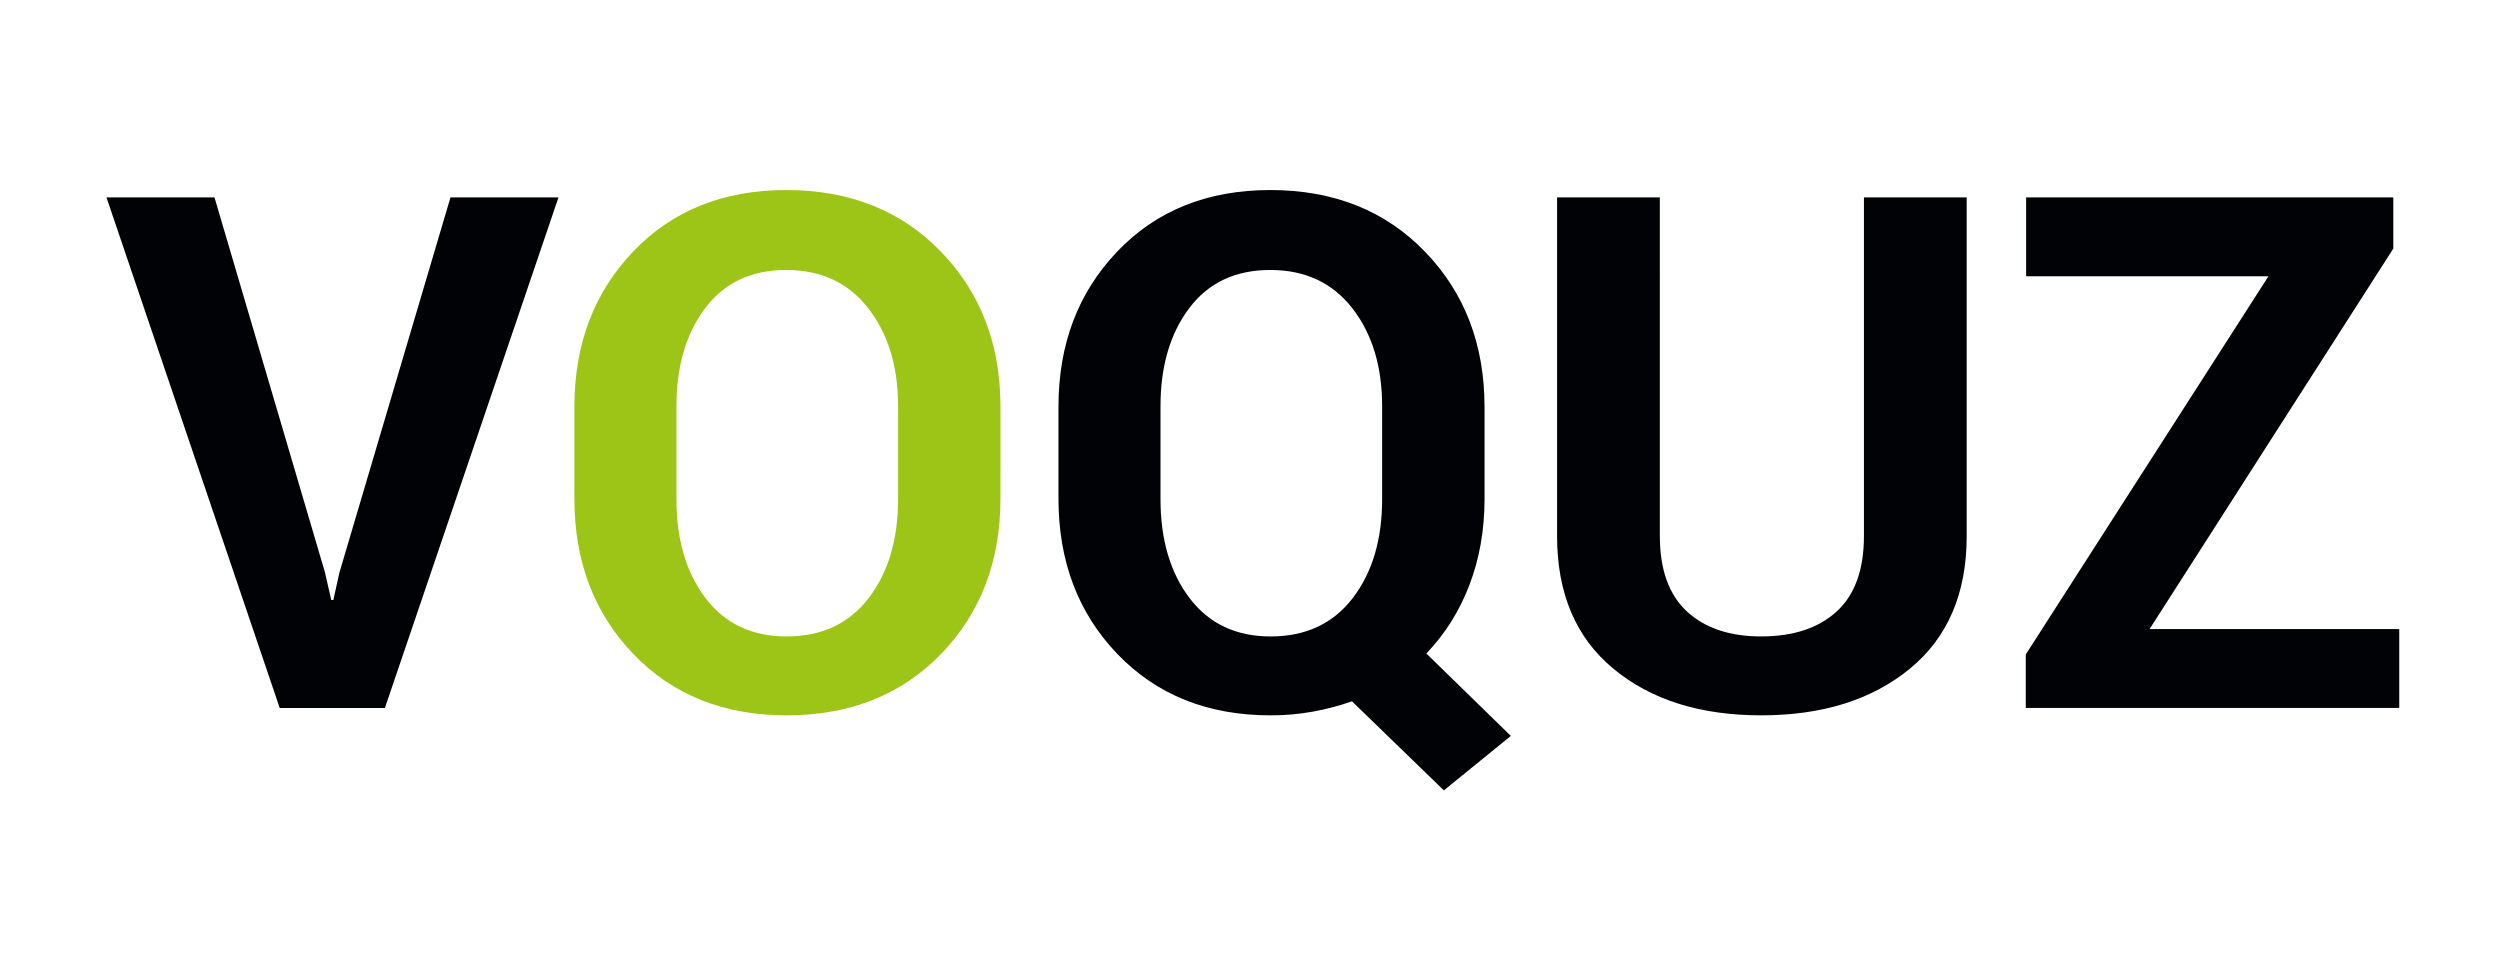
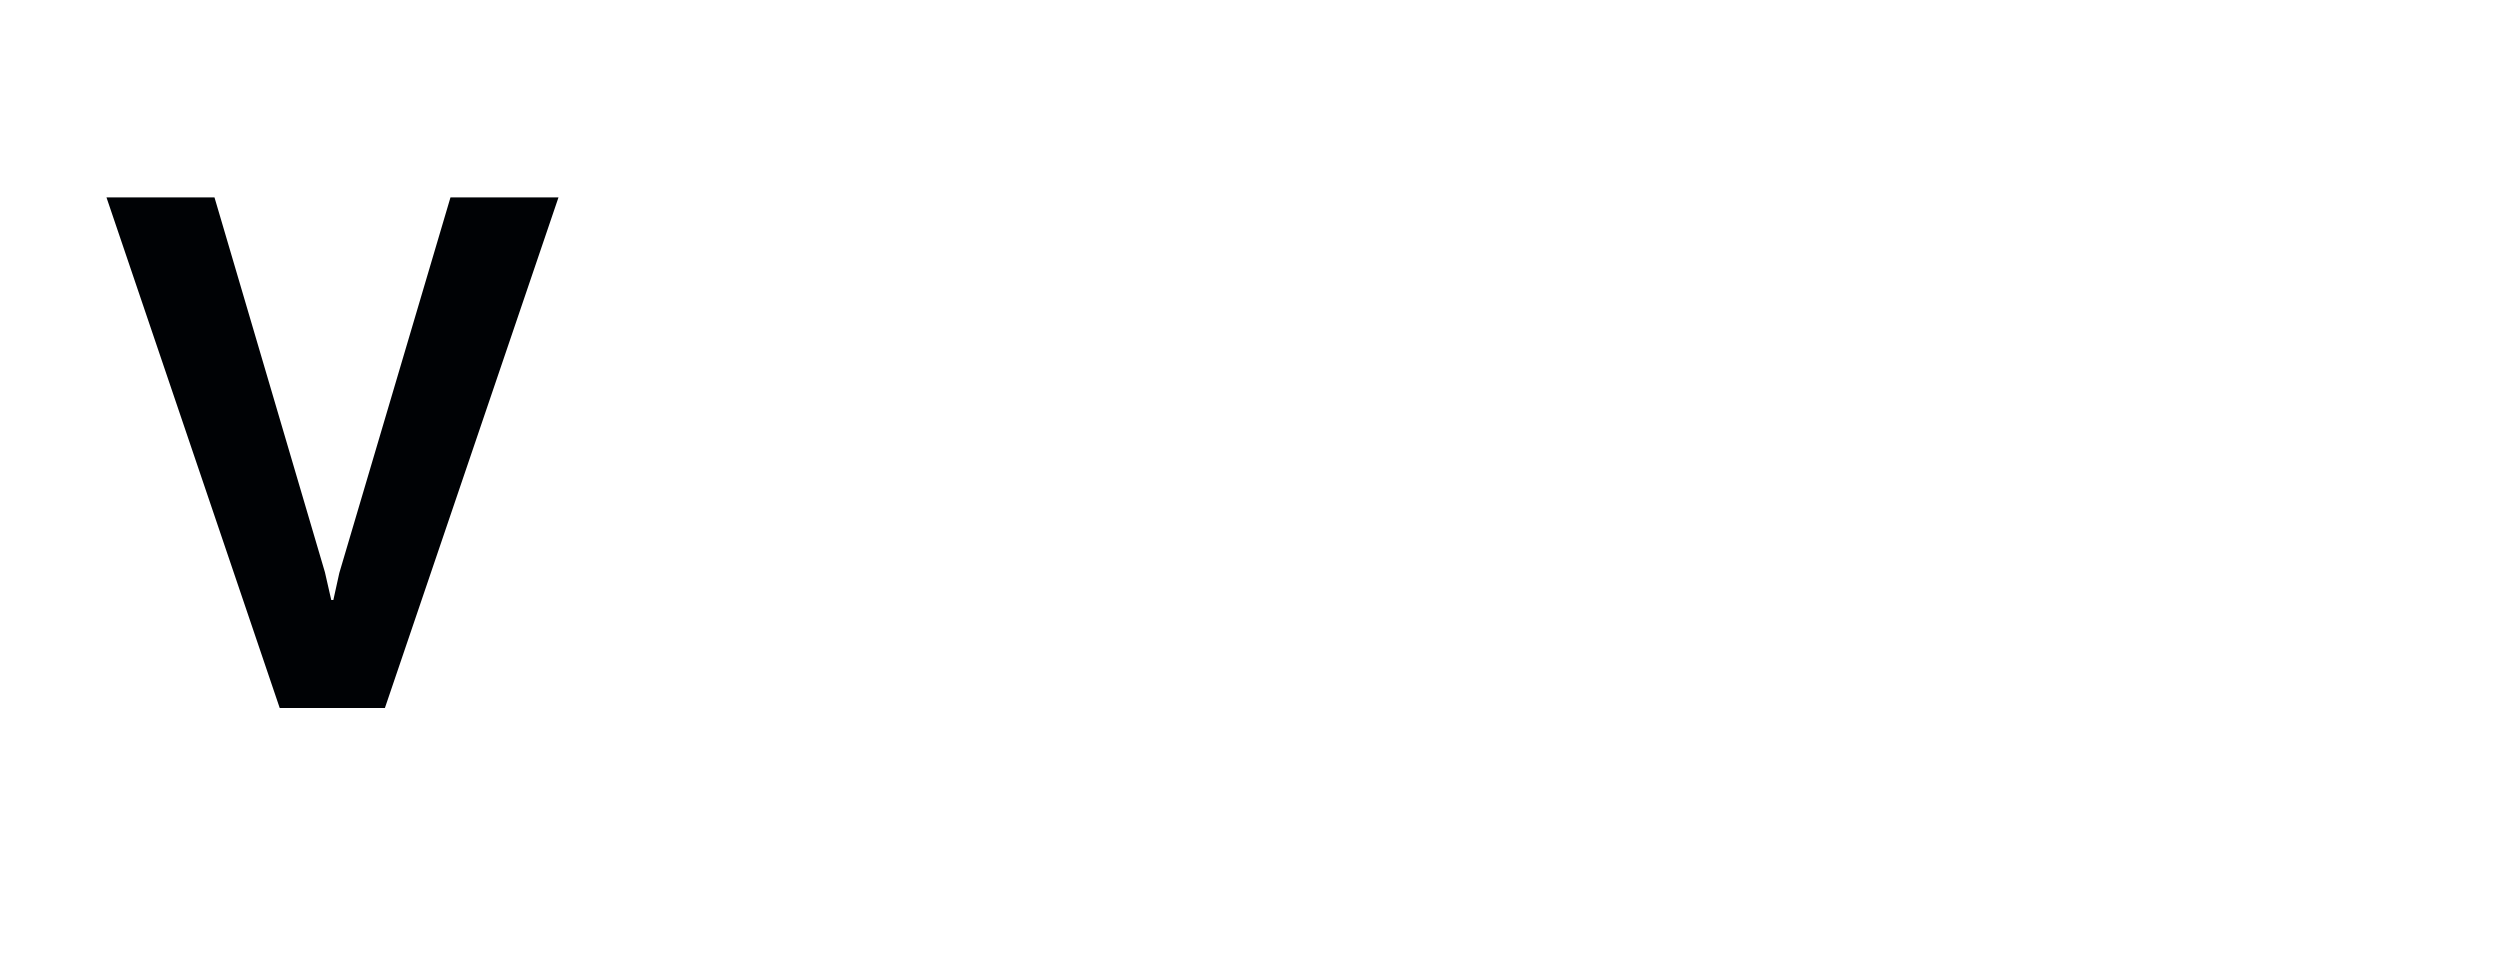
<svg xmlns="http://www.w3.org/2000/svg" version="1.1" id="Ebene_1" x="0px" y="0px" width="340px" height="132px" viewBox="0.08 0.77 340 132" enable-background="new 0.08 0.77 340 132" xml:space="preserve">
  <g>
-     <path fill="#000205" d="M201.977,56.123c0-8.499-2.703-15.542-8.106-21.128c-5.405-5.587-12.416-8.38-21.032-8.38   c-8.553,0-15.493,2.79-20.818,8.369c-5.326,5.58-7.989,12.615-7.989,21.104v12.497c0,8.521,2.672,15.564,8.013,21.127   c5.341,5.563,12.288,8.346,20.841,8.346c1.971,0,3.879-0.166,5.723-0.502c1.845-0.332,3.625-0.802,5.343-1.406l12.495,12.113   l9.107-7.408l-11.492-11.211c2.543-2.642,4.498-5.752,5.866-9.333c1.367-3.582,2.05-7.474,2.05-11.676V56.123L201.977,56.123z    M188.05,68.643c0,5.511-1.334,10.002-4.005,13.476c-2.672,3.472-6.393,5.208-11.16,5.208c-4.706,0-8.378-1.735-11.018-5.208   c-2.639-3.473-3.958-7.964-3.958-13.476V56.028c0-5.448,1.303-9.899,3.911-13.355c2.607-3.457,6.278-5.186,11.017-5.186   c4.736,0,8.458,1.736,11.161,5.208c2.701,3.473,4.052,7.917,4.052,13.332V68.643L188.05,68.643z M253.576,27.615v46.034   c0,4.607-1.241,8.039-3.723,10.294c-2.479,2.255-5.896,3.382-10.254,3.382c-4.291,0-7.662-1.137-10.107-3.407   c-2.45-2.271-3.674-5.694-3.674-10.27V27.615h-13.976v46.071c0,7.791,2.552,13.799,7.656,18.027   c5.103,4.229,11.806,6.343,20.101,6.343c8.33,0,15.072-2.113,20.223-6.343c5.148-4.229,7.728-10.237,7.728-18.027V27.615H253.576   L253.576,27.615z M325.57,34.579v-6.964h-49.936v10.729h32.955l-33.003,51.43v7.279h50.792V86.324h-33.956L325.57,34.579   L325.57,34.579z" />
-     <path fill="#9CC517" d="M136.144,56.087c0-8.488-2.703-15.524-8.107-21.104c-5.406-5.58-12.417-8.369-21.032-8.369   c-8.554,0-15.493,2.79-20.818,8.369c-5.327,5.58-7.989,12.615-7.989,21.104v12.497c0,8.521,2.671,15.564,8.012,21.127   c5.342,5.563,12.289,8.345,20.842,8.345c8.615,0,15.618-2.781,21.008-8.345c5.389-5.563,8.083-12.607,8.083-21.127L136.144,56.087   L136.144,56.087z M122.219,68.643c0,5.511-1.336,10.002-4.008,13.476c-2.669,3.472-6.391,5.208-11.159,5.208   c-4.706,0-8.379-1.735-11.017-5.208c-2.64-3.473-3.959-7.964-3.959-13.476V56.028c0-5.448,1.303-9.899,3.911-13.355   c2.607-3.457,6.278-5.186,11.018-5.186c4.736,0,8.457,1.736,11.159,5.208c2.703,3.473,4.056,7.917,4.056,13.332L122.219,68.643   L122.219,68.643z" />
    <polygon fill="#000205" points="29.249,27.615 14.56,27.615 38.12,97.054 52.427,97.054 76.035,27.615 61.346,27.615    46.227,78.693 45.417,82.367 45.13,82.367 44.271,78.599  " />
  </g>
</svg>